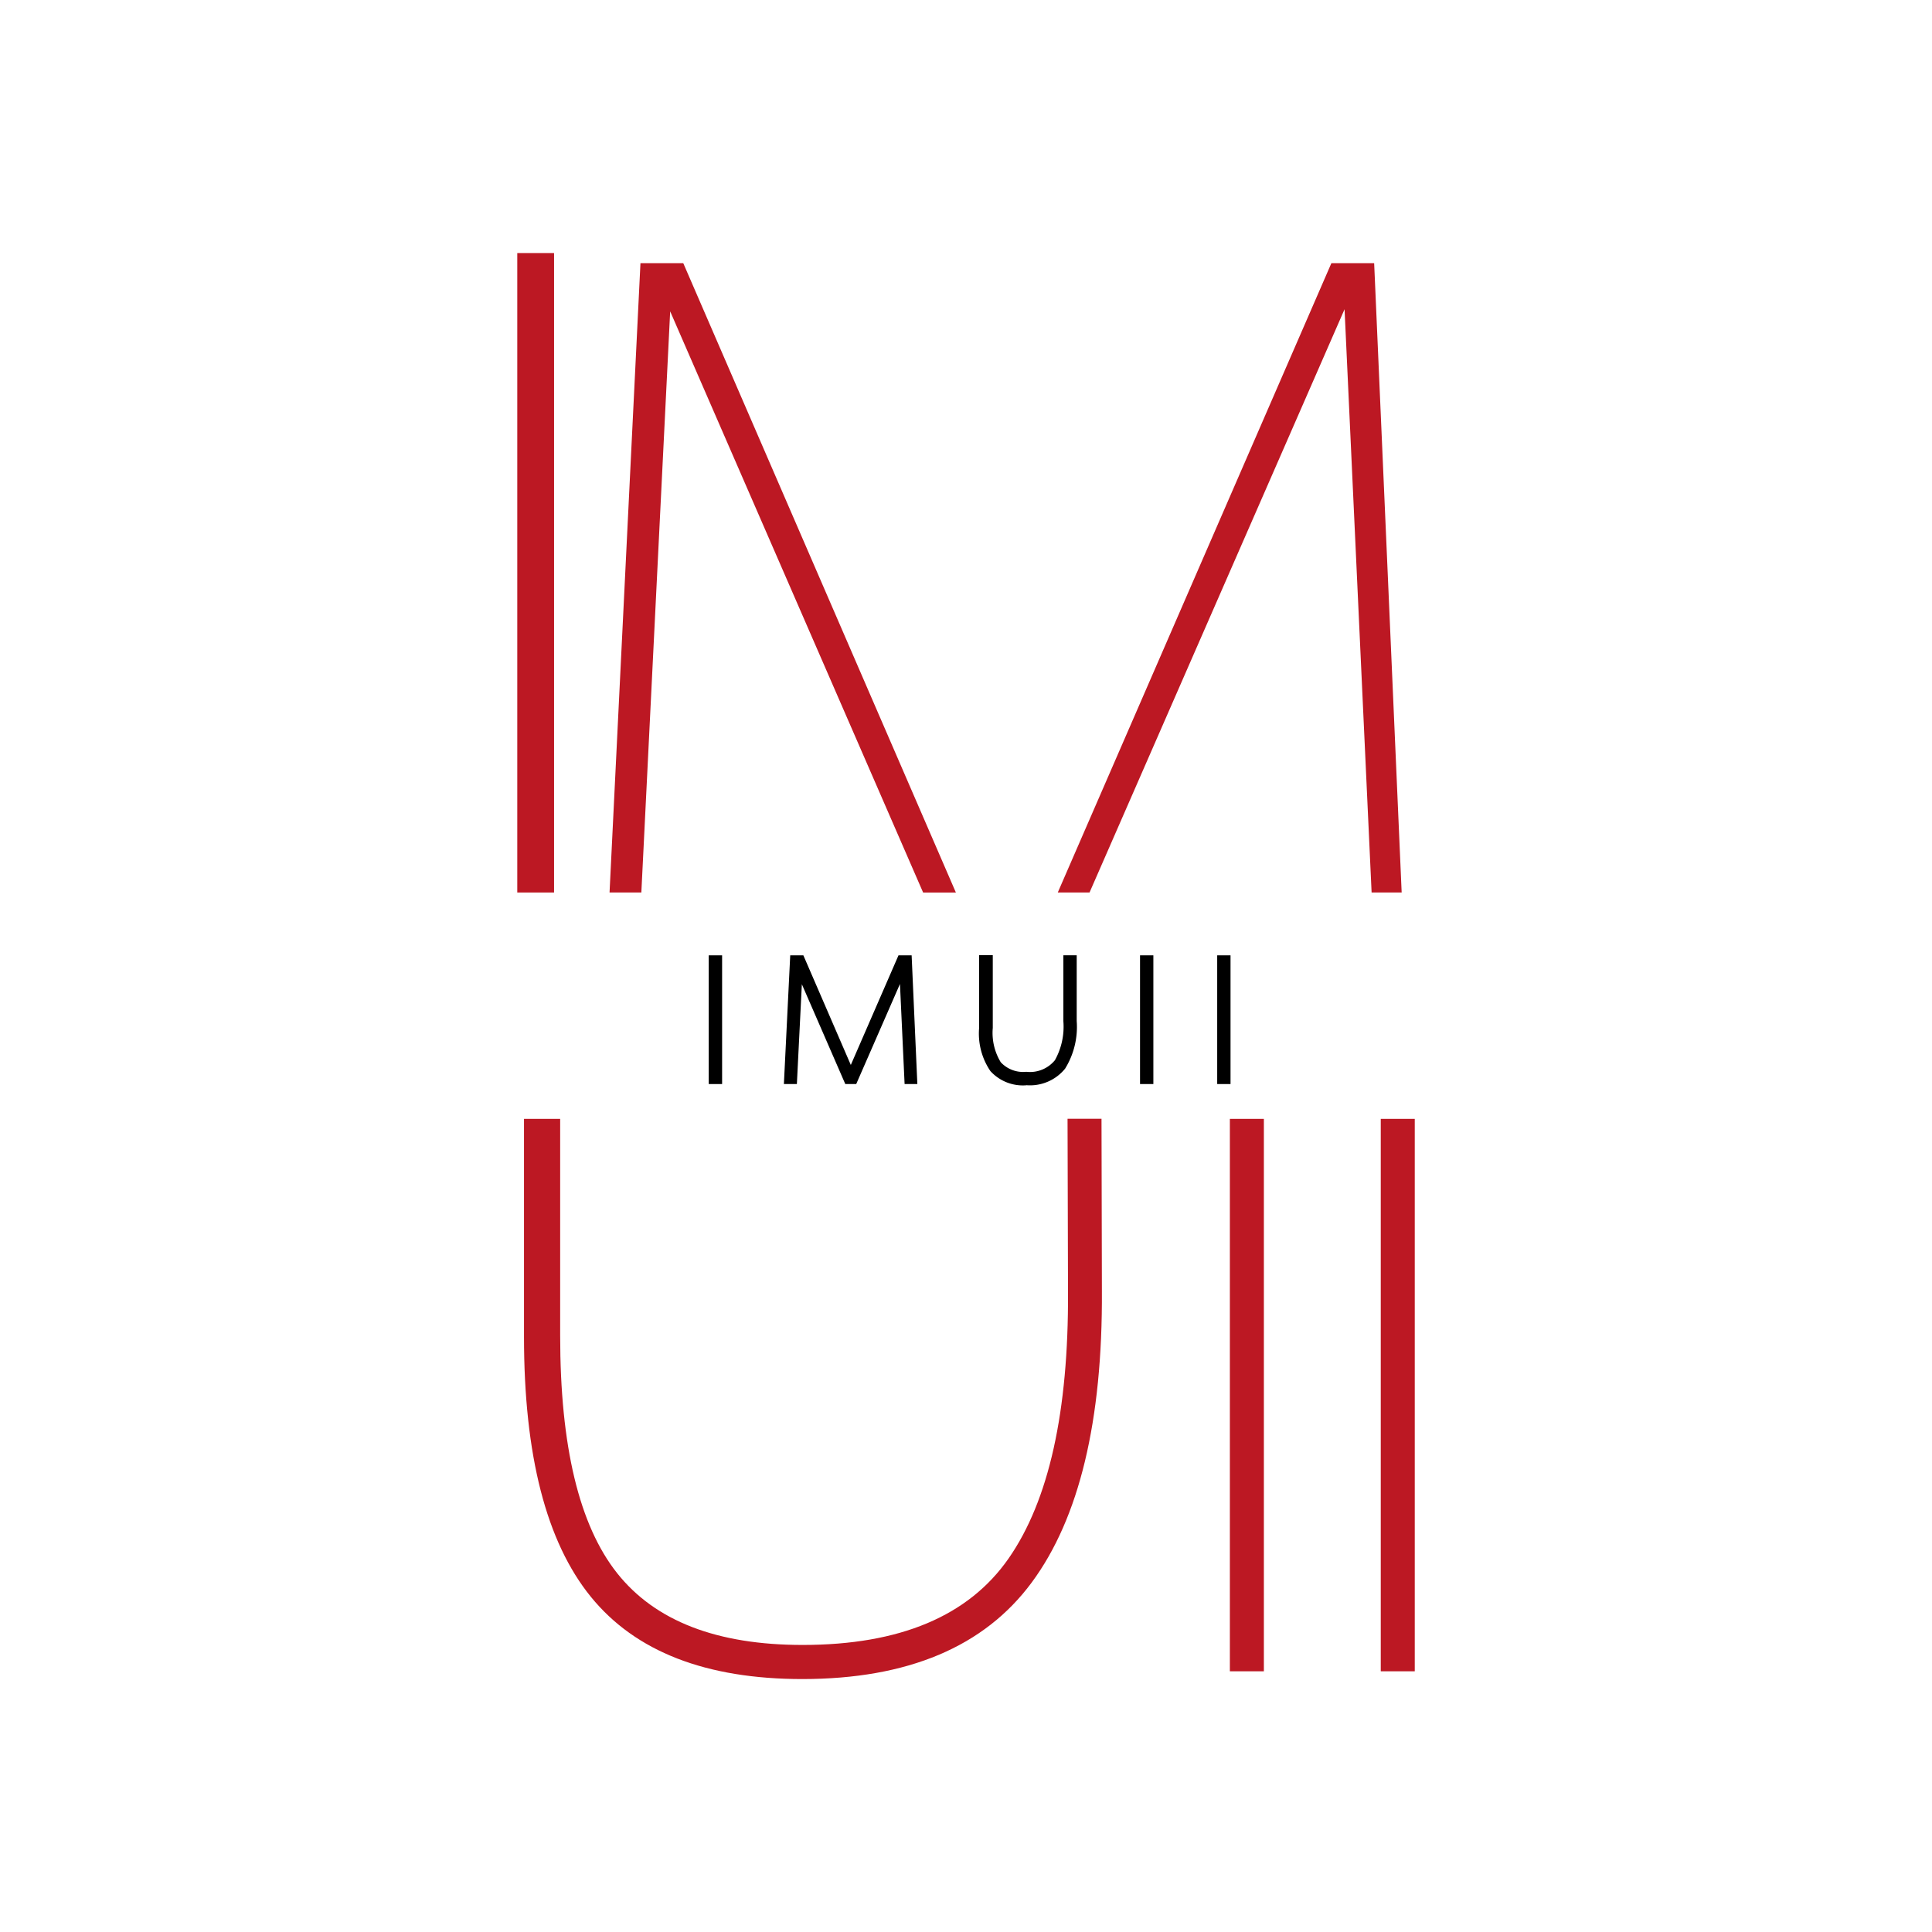
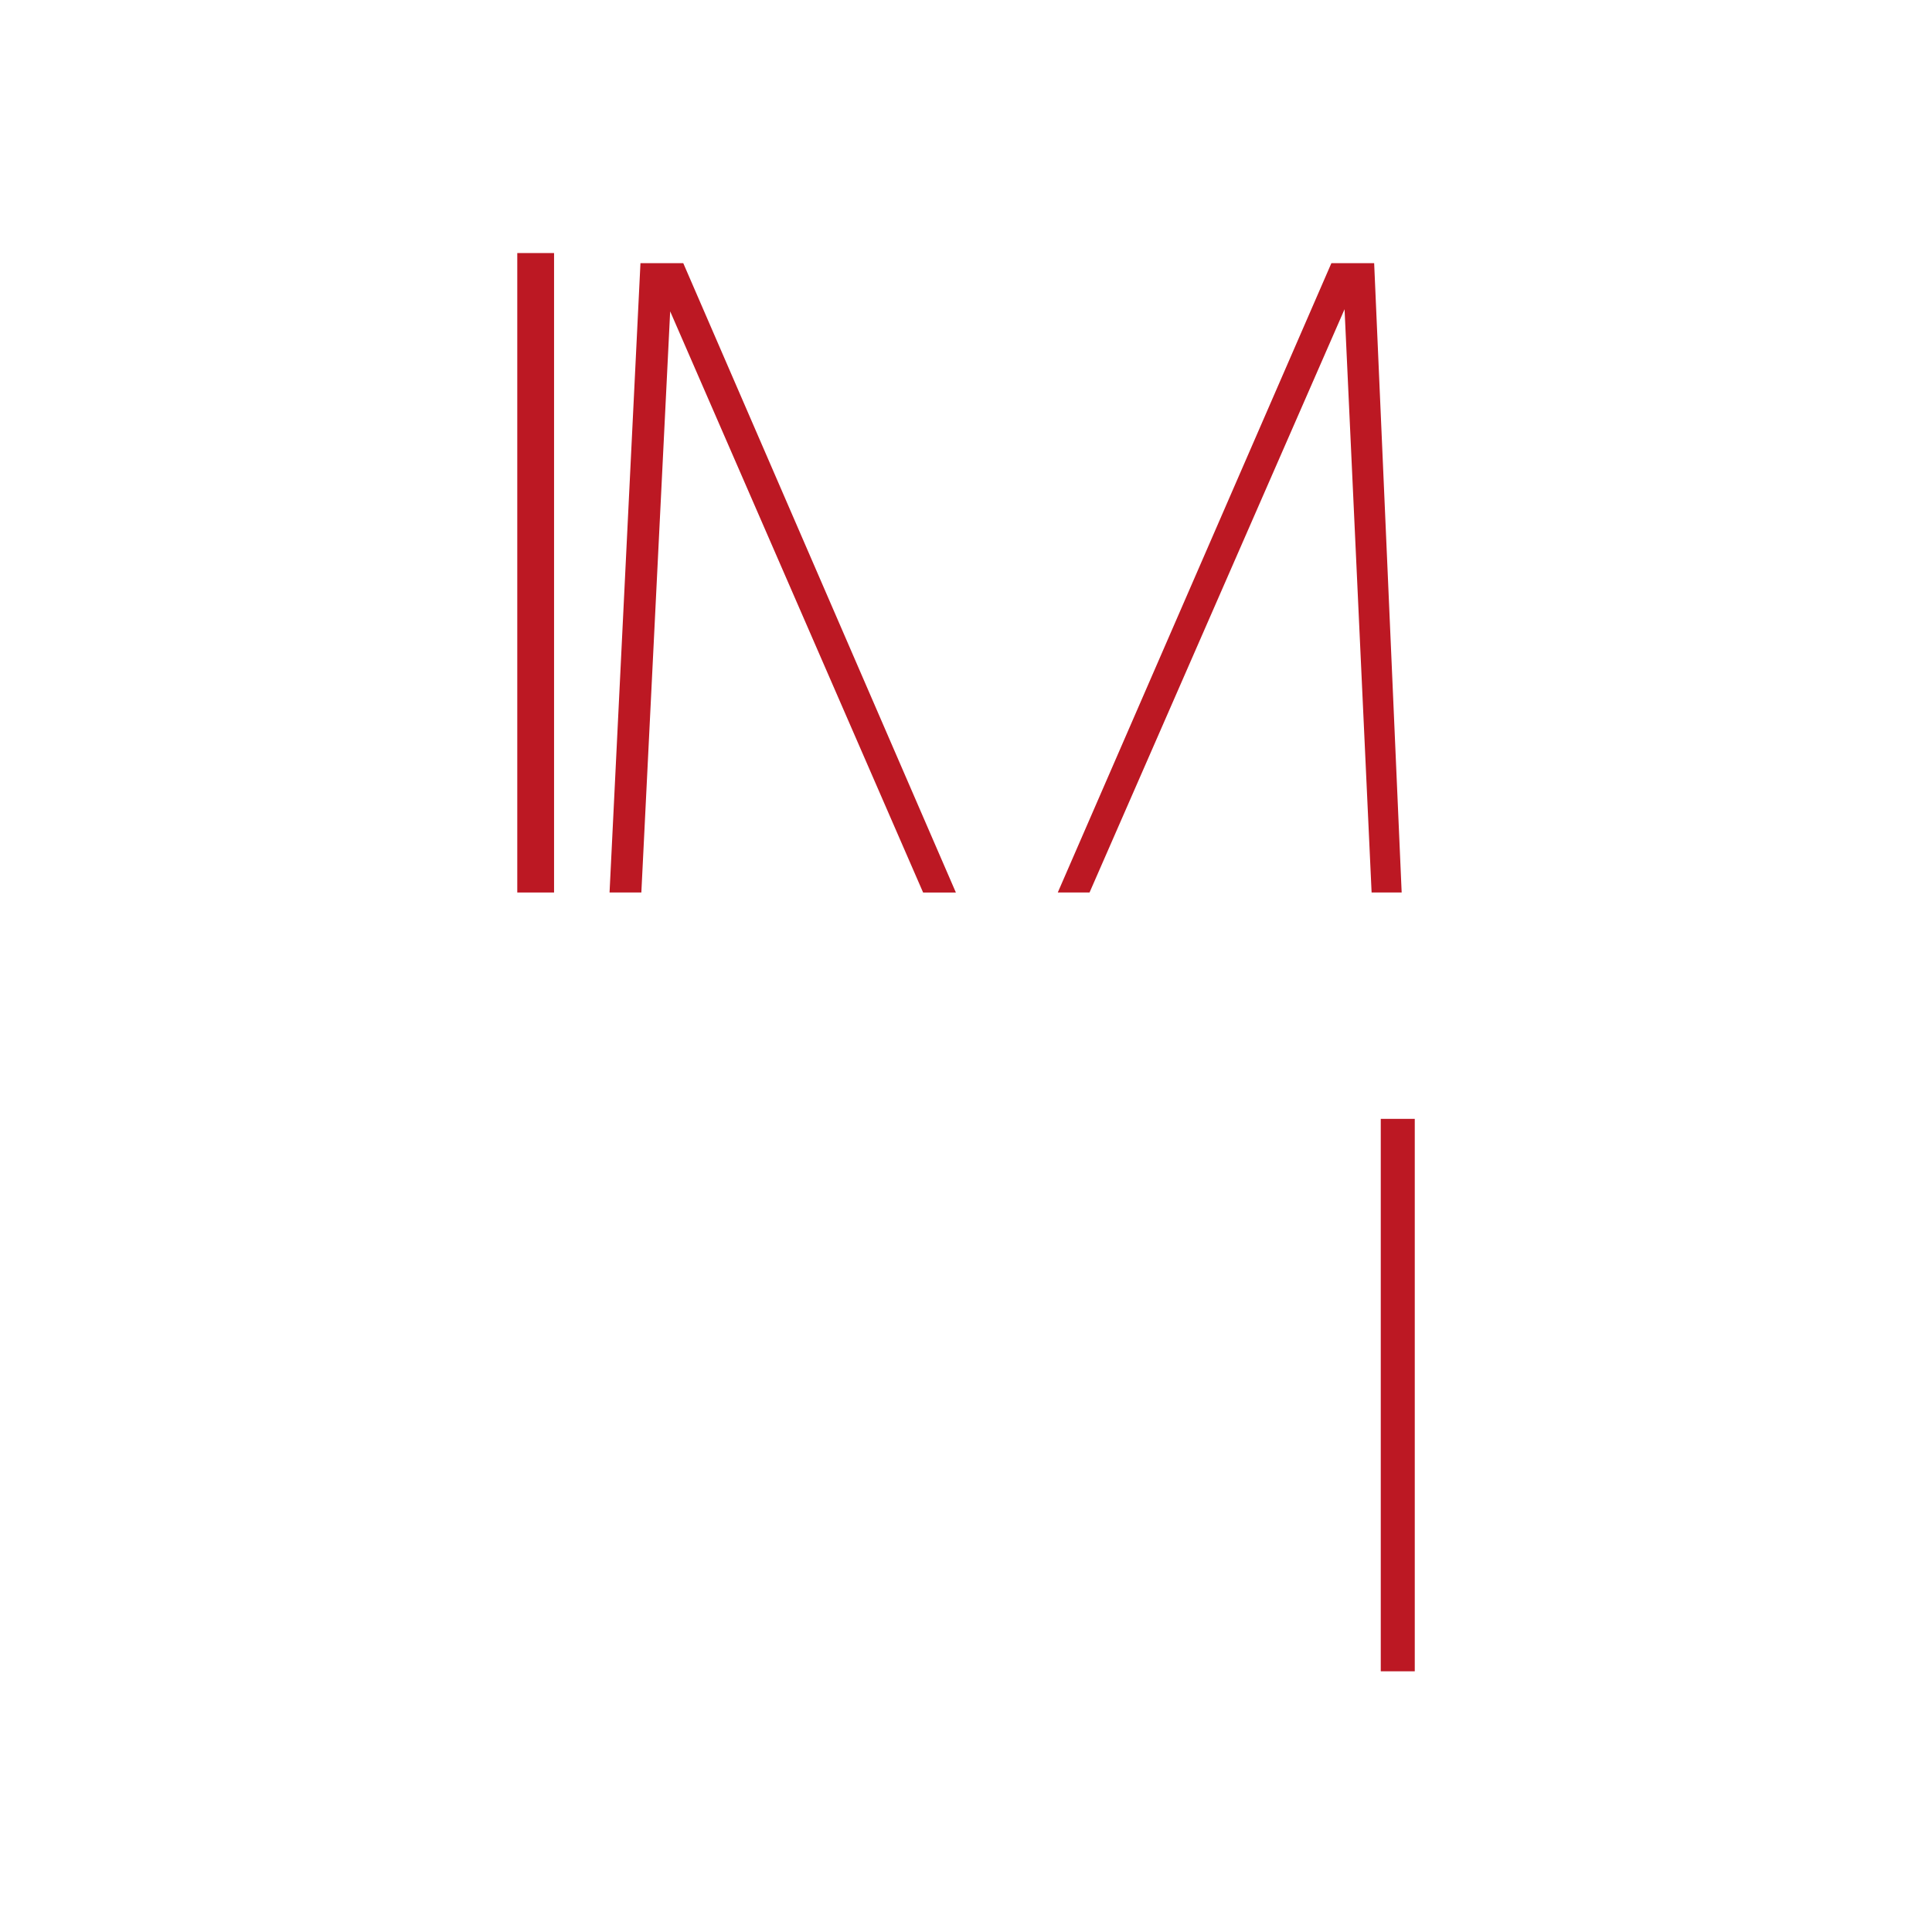
<svg xmlns="http://www.w3.org/2000/svg" width="50" height="50" viewBox="0 0 50 50">
  <defs>
    <clipPath id="clip-path">
-       <rect id="Rectangle_8" data-name="Rectangle 8" width="23.227" height="36.902" fill="none" />
-     </clipPath>
+       </clipPath>
    <clipPath id="clip-Fav_Icon_">
      <rect width="50" height="50" />
    </clipPath>
  </defs>
  <g id="Fav_Icon_" data-name="Fav Icon " clip-path="url(#clip-Fav_Icon_)">
    <g id="Group_4" data-name="Group 4" transform="translate(13.387 6.549)">
      <rect id="Rectangle_2" data-name="Rectangle 2" width="0.952" height="16.549" fill="#bc1823" />
      <path id="Path_1" data-name="Path 1" d="M25.318,2.57l7.055,16.287h-.848L24.979,3.817l-.746,15.04H23.41l.8-16.287Z" transform="translate(-21.022 -2.308)" fill="#bc1823" />
      <path id="Path_2" data-name="Path 2" d="M146.059,18.857h-.778l-.7-15.095-6.6,15.095h-.822L144.24,2.57h1.107Z" transform="translate(-123.171 -2.308)" fill="#bc1823" />
      <rect id="Rectangle_3" data-name="Rectangle 3" width="0.88" height="14.297" transform="translate(22.347 22.407)" fill="#bc1823" />
-       <rect id="Rectangle_4" data-name="Rectangle 4" width="0.88" height="14.297" transform="translate(18.442 22.407)" fill="#bc1823" />
      <g id="Group_3" data-name="Group 3">
        <g id="Group_2" data-name="Group 2" clip-path="url(#clip-path)">
          <path id="Path_3" data-name="Path 3" d="M16.666,224.149q.029,5.053-1.816,7.549t-5.931,2.5q-3.747,0-5.478-2.128T1.71,225.341V219.7h.936v5.613q0,4.287,1.475,6.145t4.8,1.857q3.774,0,5.333-2.242t1.535-6.9l-.012-4.476h.879Z" transform="translate(-1.536 -197.293)" fill="#bc1823" />
          <rect id="Rectangle_5" data-name="Rectangle 5" width="0.345" height="3.331" transform="translate(18.114 18.175)" />
          <rect id="Rectangle_6" data-name="Rectangle 6" width="0.346" height="3.331" transform="translate(4.955 18.175)" />
-           <path id="Path_4" data-name="Path 4" d="M71.13,181.536H70.8l-.12-2.59-1.132,2.59h-.283l-1.124-2.583-.129,2.583h-.336l.164-3.331h.34l1.228,2.837,1.234-2.837h.34Z" transform="translate(-60.776 -160.03)" />
          <path id="Path_5" data-name="Path 5" d="M118.405,181.567a1.135,1.135,0,0,1-.93-.368,1.727,1.727,0,0,1-.292-1.109V178.2h.354v1.882a1.463,1.463,0,0,0,.206.888.789.789,0,0,0,.661.248.833.833,0,0,0,.741-.3,1.784,1.784,0,0,0,.219-1.009l0-1.706h.345l0,1.7a2.055,2.055,0,0,1-.3,1.233,1.169,1.169,0,0,1-1,.429" transform="translate(-105.231 -160.029)" />
-           <rect id="Rectangle_7" data-name="Rectangle 7" width="0.345" height="3.331" transform="translate(16.117 18.175)" />
        </g>
      </g>
    </g>
  </g>
</svg>